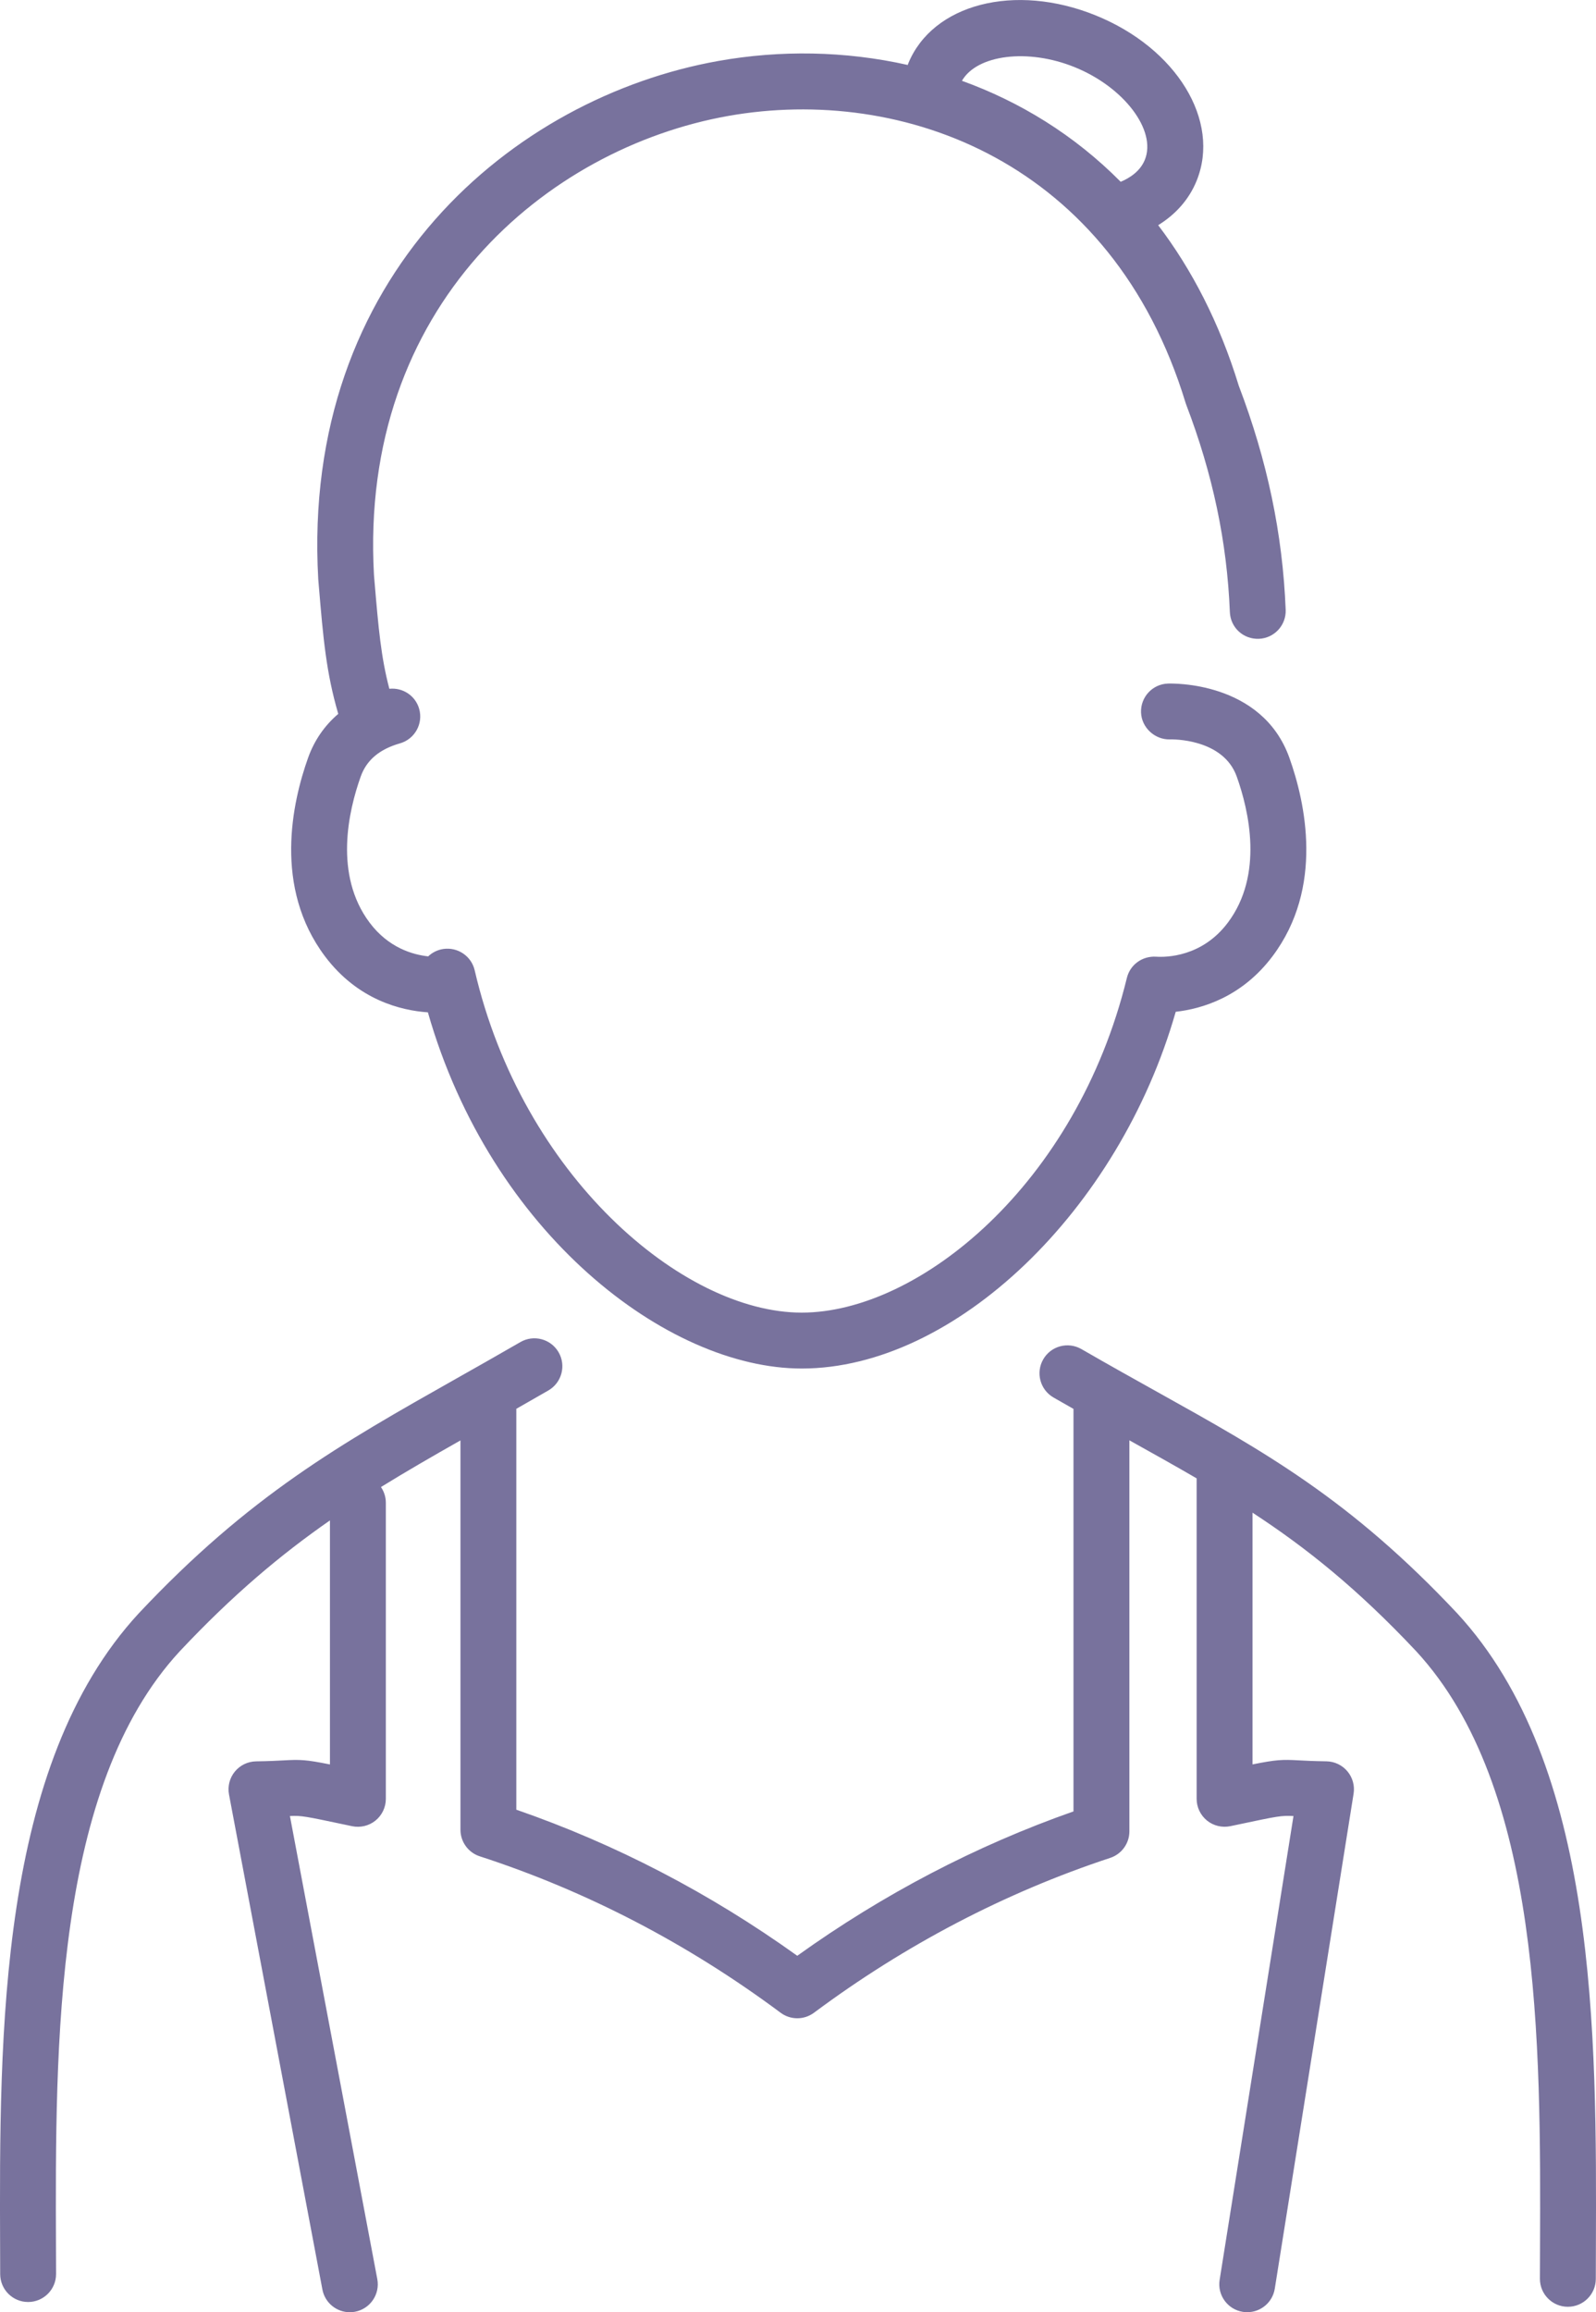
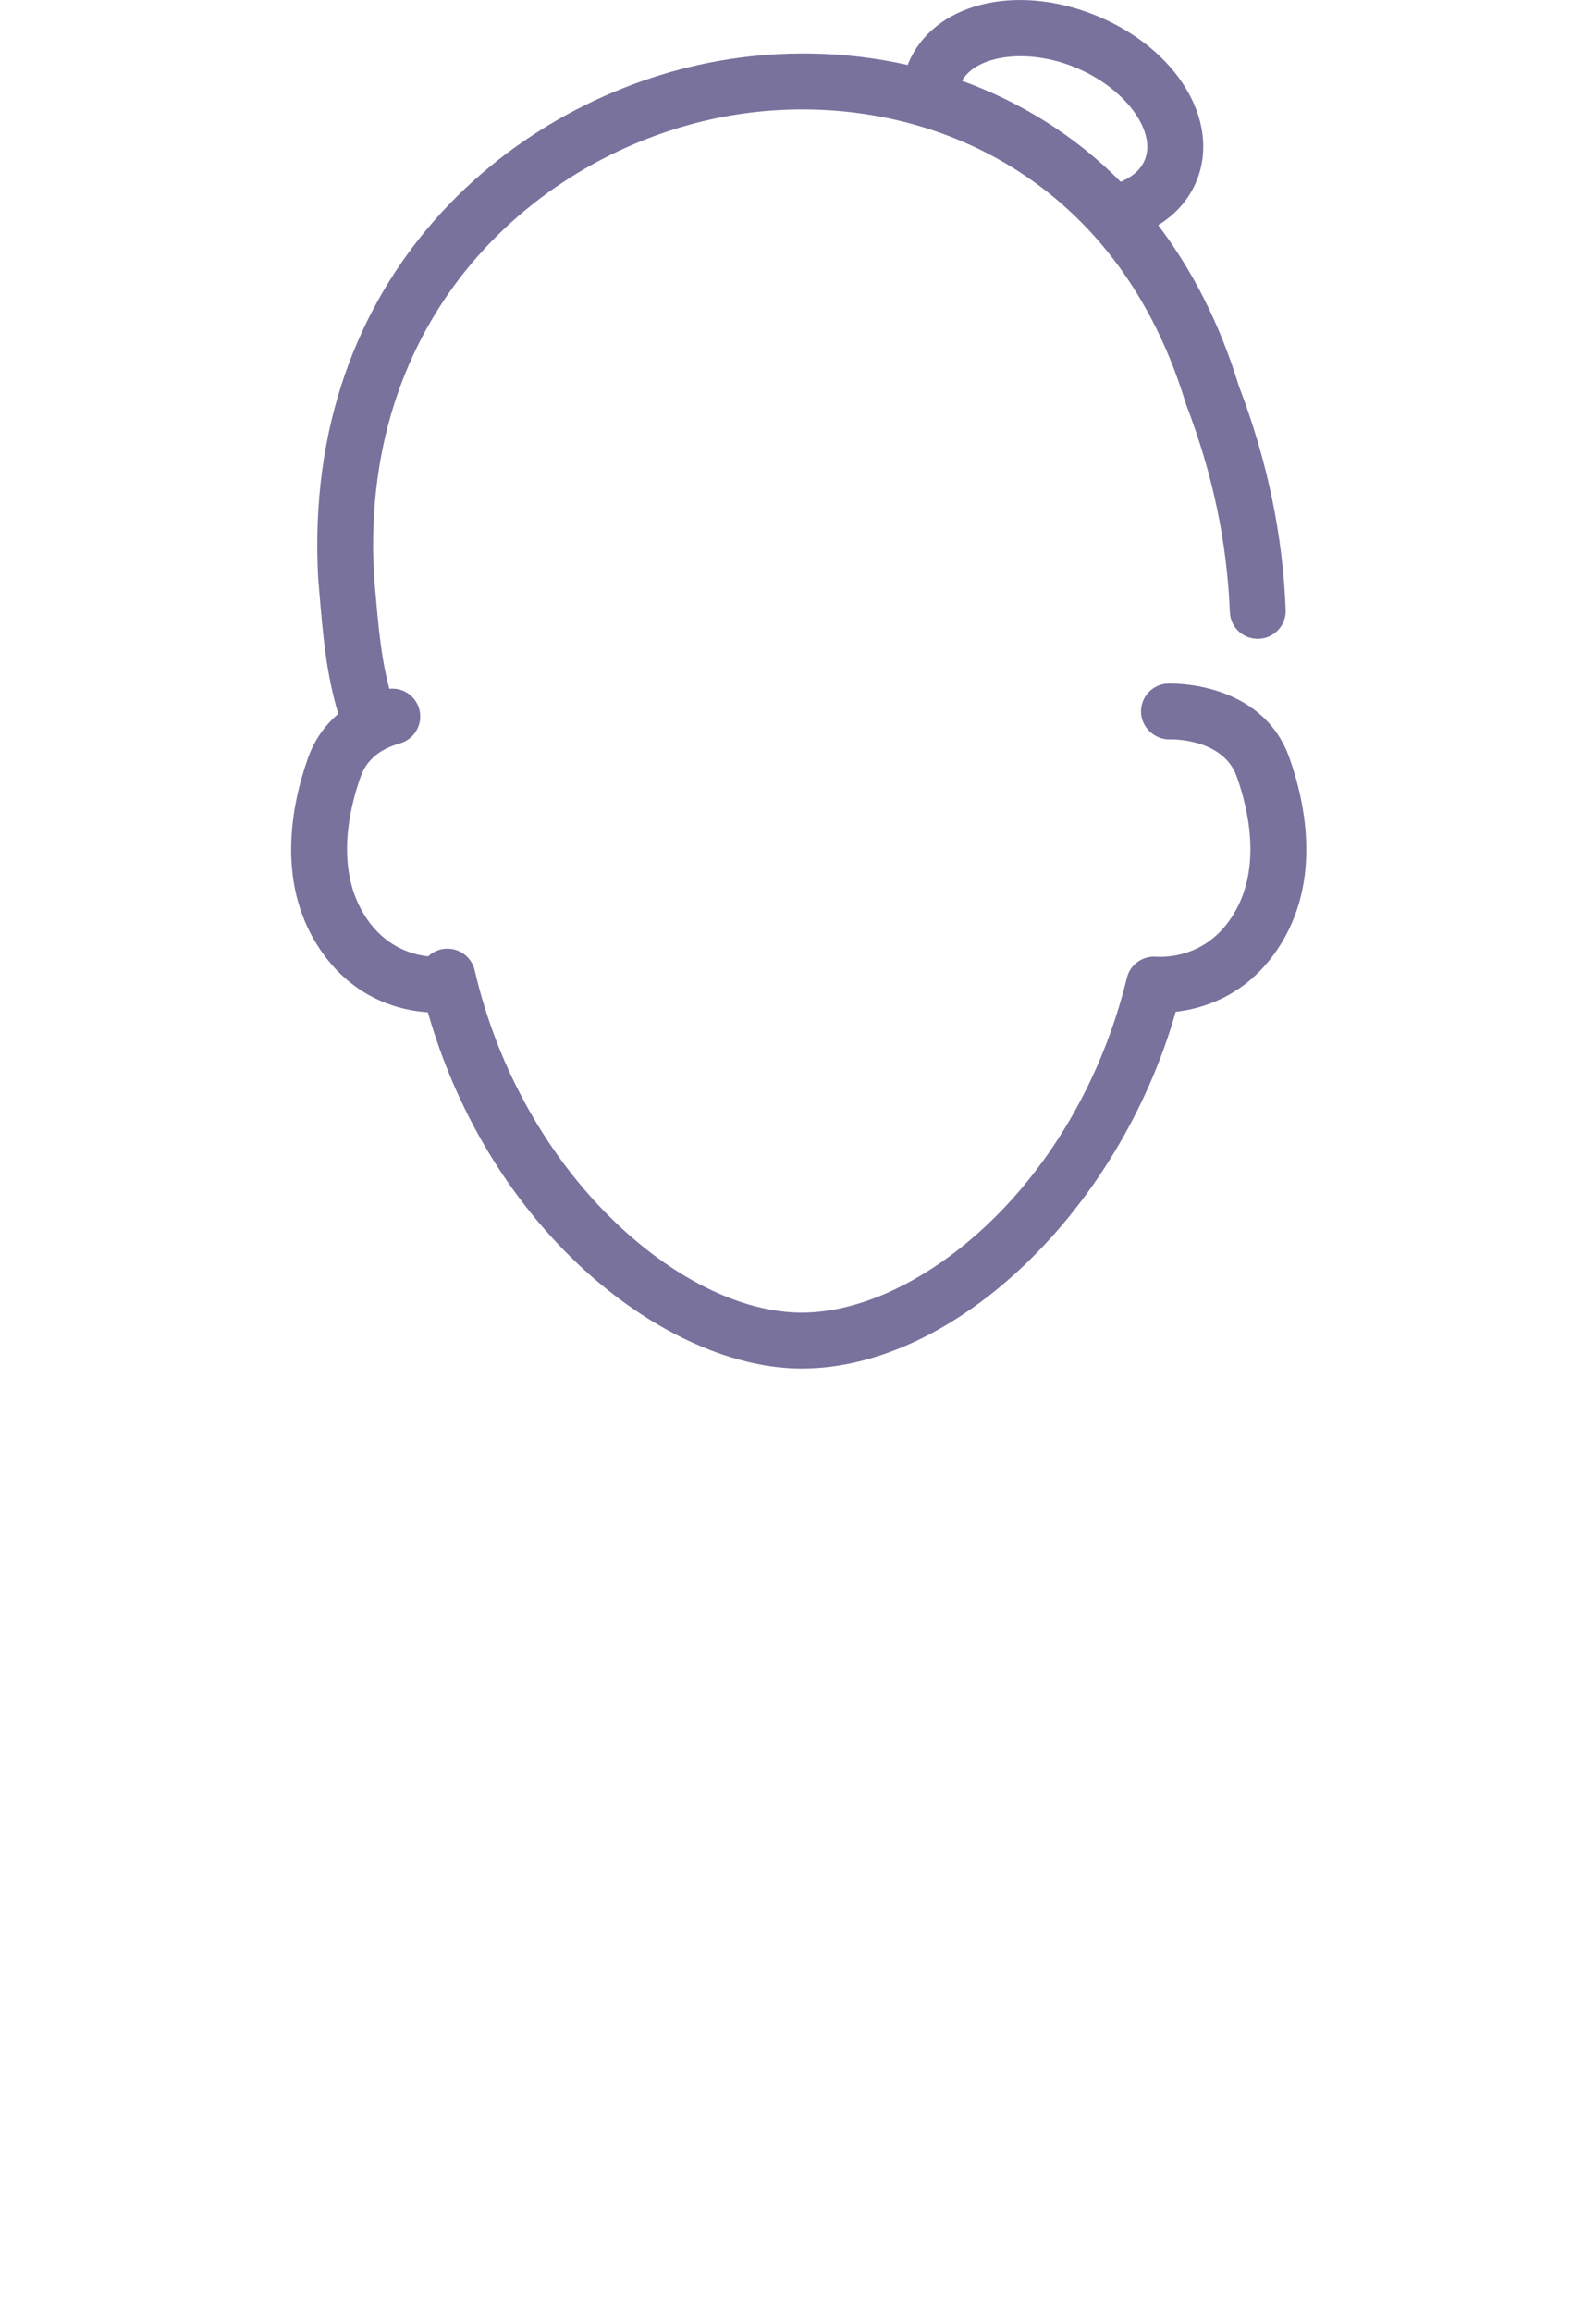
<svg xmlns="http://www.w3.org/2000/svg" version="1.1" id="レイヤー_1" x="0px" y="0px" viewBox="0 0 105.273 152.492" style="enable-background:new 0 0 105.273 152.492;" xml:space="preserve">
  <style type="text/css">
	.st0{fill:#78729D;}
</style>
  <g>
-     <path class="st0" d="M96.111,106.392c-7.046-7.499-12.656-10.625-19.758-14.583   c-1.571-0.876-3.232-1.802-5.022-2.836c-0.882-0.508-2.009-0.208-2.518,0.674   c-0.509,0.881-0.207,2.008,0.674,2.518c0.456,0.263,0.88,0.502,1.32,0.752   v26.546c-6.431,2.259-12.548,5.455-18.219,9.521   c-5.766-4.134-11.988-7.369-18.532-9.634v-26.438   c0.689-0.392,1.393-0.794,2.116-1.212c0.881-0.51,1.183-1.637,0.674-2.517   c-0.51-0.882-1.638-1.183-2.518-0.674c-1.486,0.859-2.894,1.654-4.24,2.415   c-7.615,4.303-13.63,7.7-20.94,15.48c-9.257,10.032-9.192,27.688-9.141,41.874   l0.005,1.702c0.003,1.016,0.827,1.838,1.843,1.838c0.002,0,0.003,0,0.005,0   c1.018-0.003,1.84-0.83,1.838-1.848l-0.006-1.706   c-0.05-13.541-0.11-30.394,8.153-39.349c3.514-3.74,6.666-6.382,9.918-8.643   v16.094c-1.58-0.317-1.958-0.33-3.07-0.267   c-0.403,0.022-0.946,0.052-1.804,0.063c-0.544,0.009-1.057,0.256-1.4,0.677   c-0.345,0.422-0.484,0.974-0.384,1.508l6.16,32.645   c0.167,0.885,0.94,1.501,1.809,1.501c0.113,0,0.229-0.011,0.344-0.032   c1-0.189,1.657-1.152,1.469-2.152l-5.764-30.541   c0.765-0.037,0.997,0.014,3.731,0.592l0.372,0.079   c0.543,0.111,1.109-0.021,1.541-0.371c0.432-0.351,0.683-0.876,0.683-1.432V99.11   c0-0.385-0.119-0.743-0.322-1.039c1.667-1.03,3.396-2.027,5.244-3.075v25.677   c0,0.798,0.515,1.506,1.273,1.752c7.05,2.29,13.726,5.761,19.844,10.316   c0.327,0.243,0.714,0.365,1.101,0.365c0.387,0,0.773-0.122,1.101-0.365   c6.025-4.485,12.6-7.922,19.538-10.212c0.756-0.25,1.266-0.955,1.266-1.75V94.99   c0.021,0.012,0.045,0.025,0.066,0.037c1.538,0.857,2.981,1.663,4.37,2.472   v21.135c0,0.556,0.251,1.081,0.683,1.432c0.431,0.35,0.999,0.482,1.541,0.371   l0.371-0.078c2.808-0.596,2.979-0.63,3.793-0.59l-4.871,30.59   c-0.16,1.005,0.524,1.949,1.529,2.109c0.099,0.016,0.196,0.023,0.292,0.023   c0.891,0,1.673-0.646,1.817-1.553l5.198-32.645   c0.084-0.528-0.065-1.066-0.409-1.476c-0.344-0.409-0.849-0.649-1.384-0.657   c-0.857-0.012-1.4-0.041-1.804-0.063c-1.115-0.062-1.492-0.05-3.071,0.267   V99.761c3.544,2.315,6.913,5.005,10.8,9.142   c8.274,8.966,8.214,25.816,8.165,39.357l-0.007,2.026   c-0.002,1.018,0.821,1.845,1.839,1.847c0.001,0,0.003,0,0.004,0   c1.016,0,1.841-0.822,1.843-1.839l0.006-2.021   C105.317,134.088,105.38,116.434,96.111,106.392z" />
    <path class="st0" d="M28.223,66.764c4.161,14.565,15.782,23.491,24.658,23.491   c10.101,0,20.932-10.435,24.67-23.527c1.741-0.196,4.362-0.974,6.381-3.657   c3.417-4.545,2.165-10.156,1.115-13.097c-1.814-5.072-7.772-4.902-8.019-4.892   c-1.013,0.039-1.798,0.889-1.765,1.901c0.033,1.014,0.921,1.804,1.897,1.781   c0.145-0.008,3.517-0.067,4.415,2.449c0.801,2.242,1.79,6.477-0.59,9.642   c-1.696,2.256-4.062,2.287-4.745,2.238c-0.907-0.046-1.698,0.533-1.911,1.401   c-3.332,13.635-13.728,22.074-21.449,22.074c-7.889,0-18.438-9.072-21.57-22.577   c-0.217-0.936-1.117-1.542-2.067-1.406c-0.389,0.058-0.733,0.234-0.999,0.488   c-1.027-0.111-2.621-0.57-3.861-2.219c-2.379-3.165-1.391-7.399-0.59-9.642   c0.387-1.084,1.234-1.8,2.59-2.188c0.979-0.281,1.544-1.301,1.264-2.279   c-0.251-0.875-1.09-1.411-1.966-1.319c-0.552-2.1-0.717-3.988-0.98-7.102   l-0.033-0.389C23.666,20.156,36.08,9.771,48.037,7.646   c11.528-2.043,25.323,3.013,30.167,18.929c0.013,0.041,0.026,0.082,0.042,0.122   c1.75,4.578,2.69,9.049,2.876,13.665c0.04,1.017,0.876,1.804,1.914,1.768   c1.018-0.04,1.809-0.897,1.768-1.915c-0.2-5.003-1.212-9.836-3.093-14.773   c-1.278-4.175-3.107-7.683-5.317-10.591c1.169-0.72,2.046-1.717,2.537-2.931   c1.602-3.952-1.324-8.743-6.66-10.905c-5.335-2.162-10.769-0.759-12.372,3.195   c-0.01,0.025-0.013,0.051-0.022,0.075c-4.158-0.936-8.443-0.986-12.484-0.266   c-13.507,2.4-27.532,14.102-26.401,34.177l0.037,0.44   c0.29,3.45,0.482,5.708,1.283,8.445c-0.901,0.77-1.576,1.739-1.989,2.894   c-1.05,2.94-2.302,8.551,1.115,13.097C23.61,65.959,26.462,66.644,28.223,66.764z    M70.887,4.43c3.25,1.316,5.413,4.17,4.628,6.107   c-0.306,0.755-0.988,1.197-1.593,1.453c-3.077-3.105-6.671-5.288-10.472-6.661   C64.439,3.611,67.792,3.174,70.887,4.43z" />
  </g>
</svg>